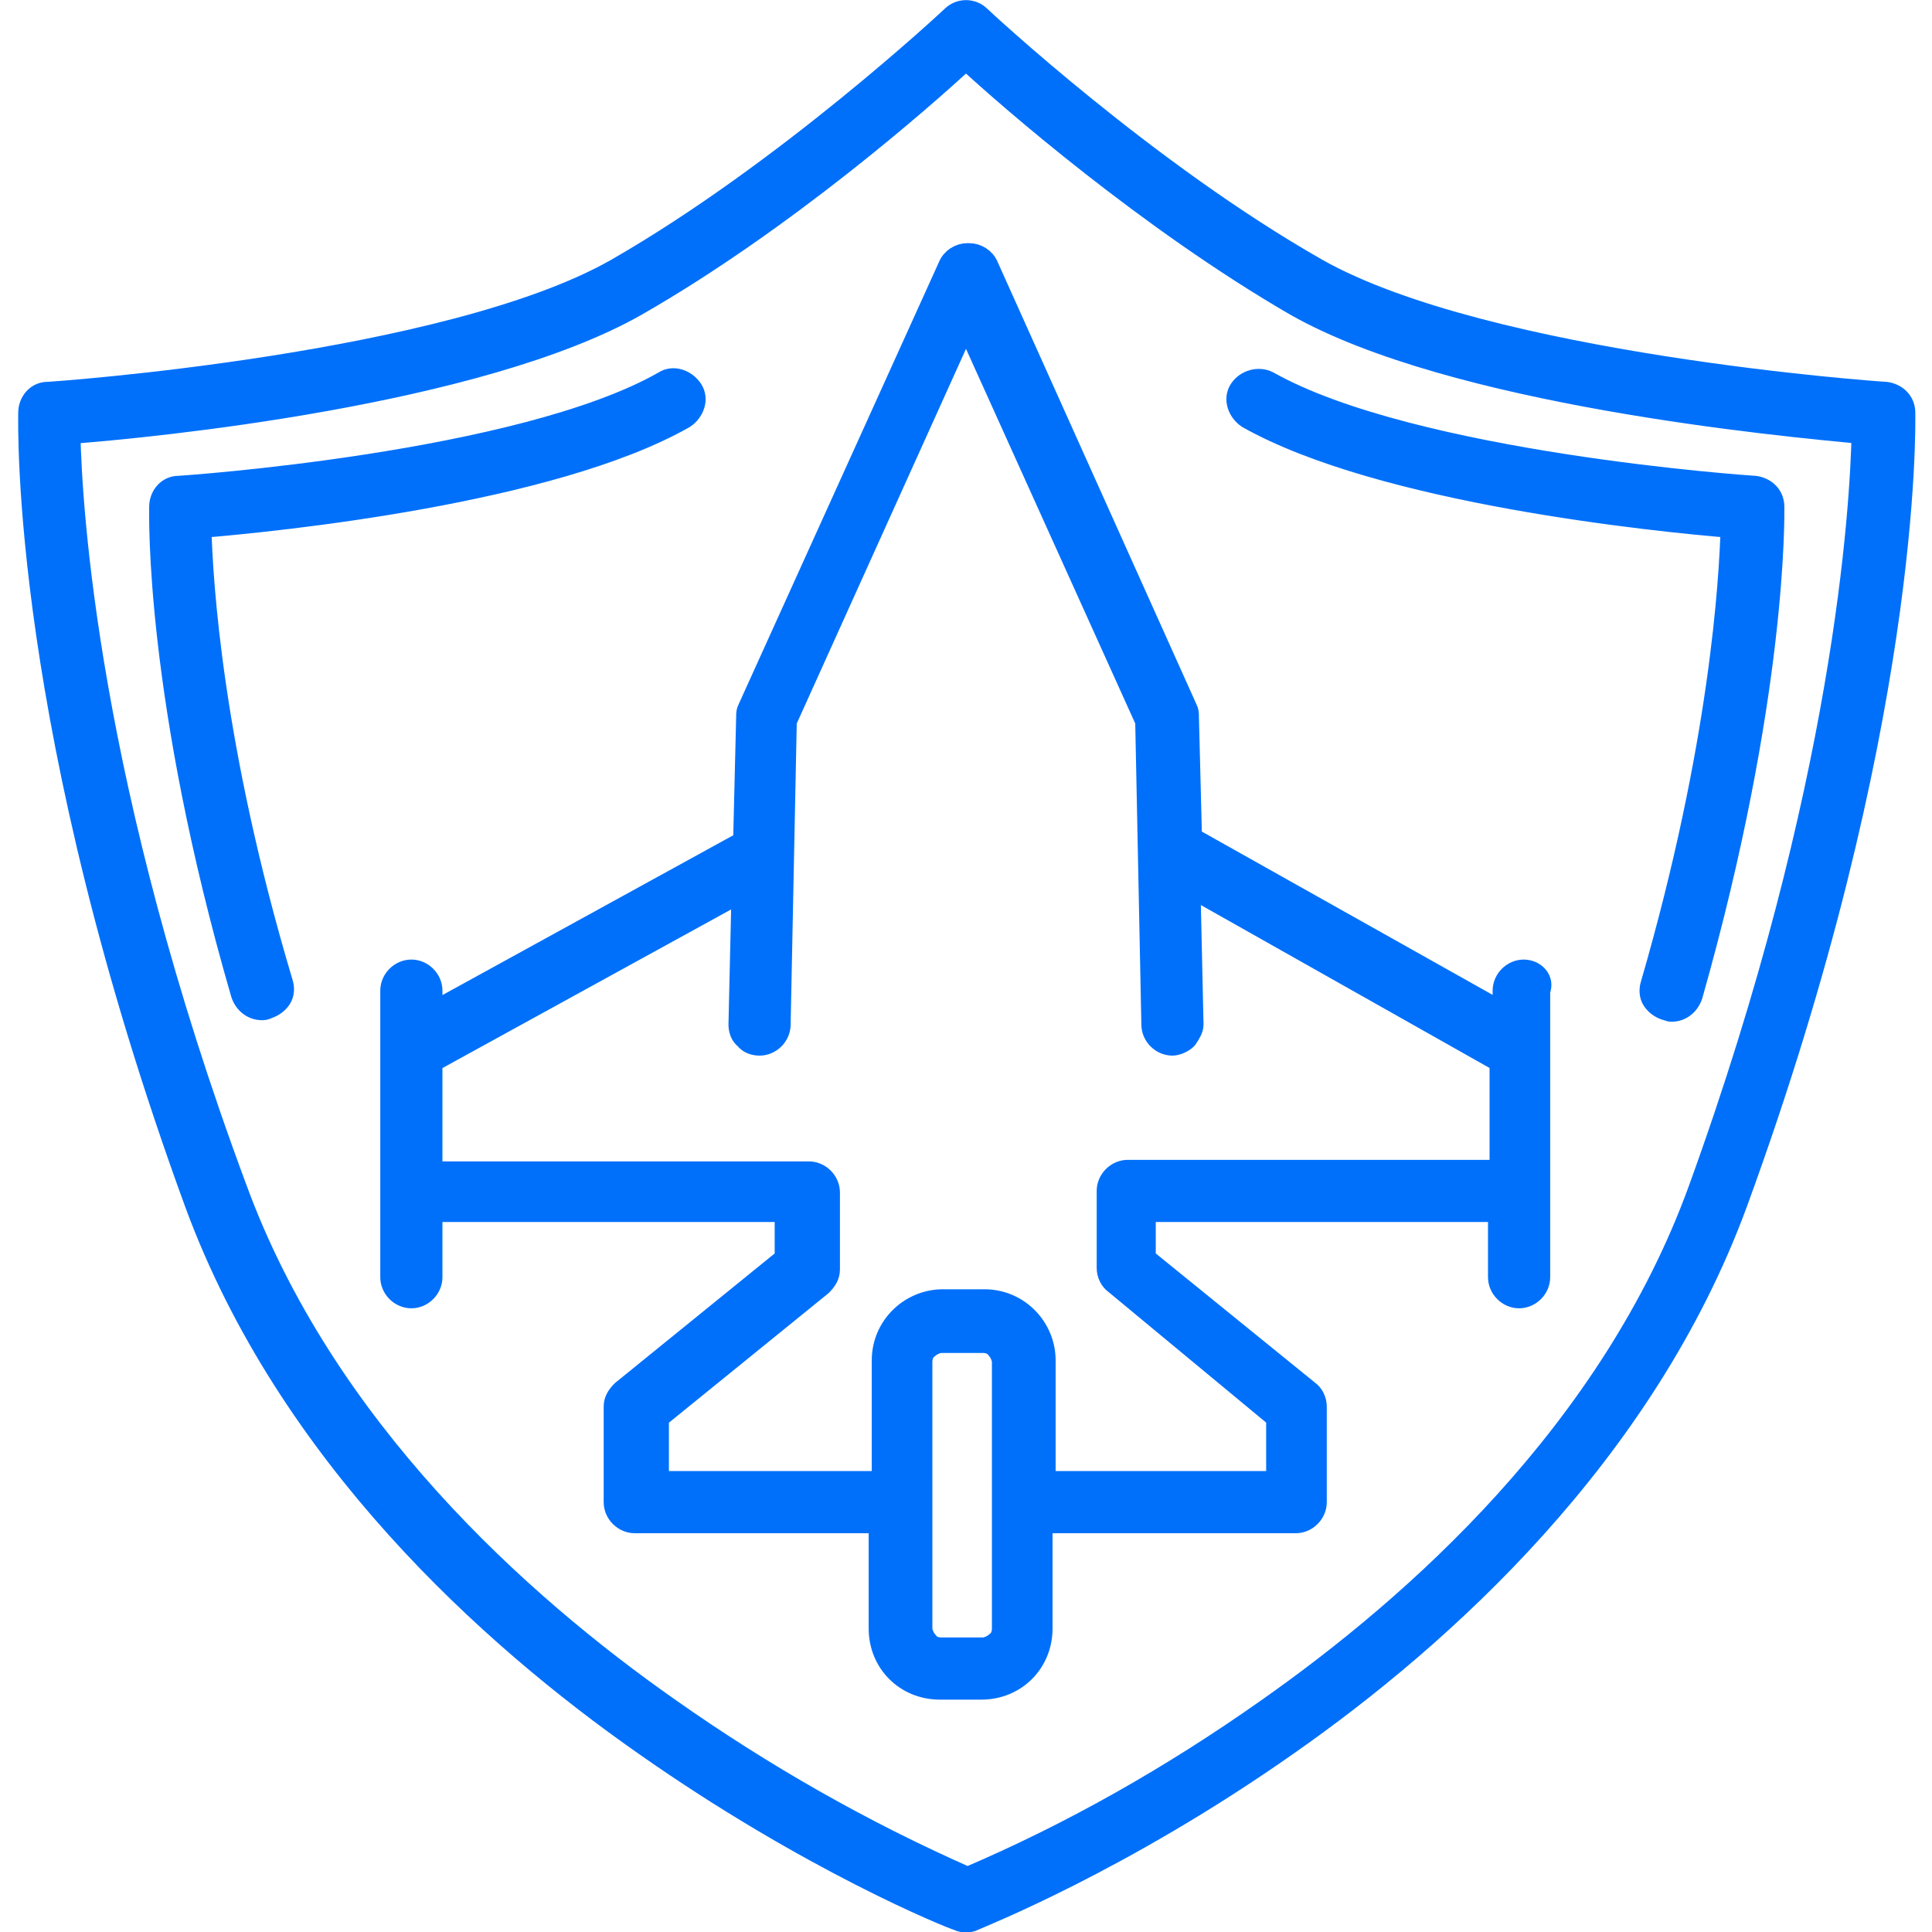
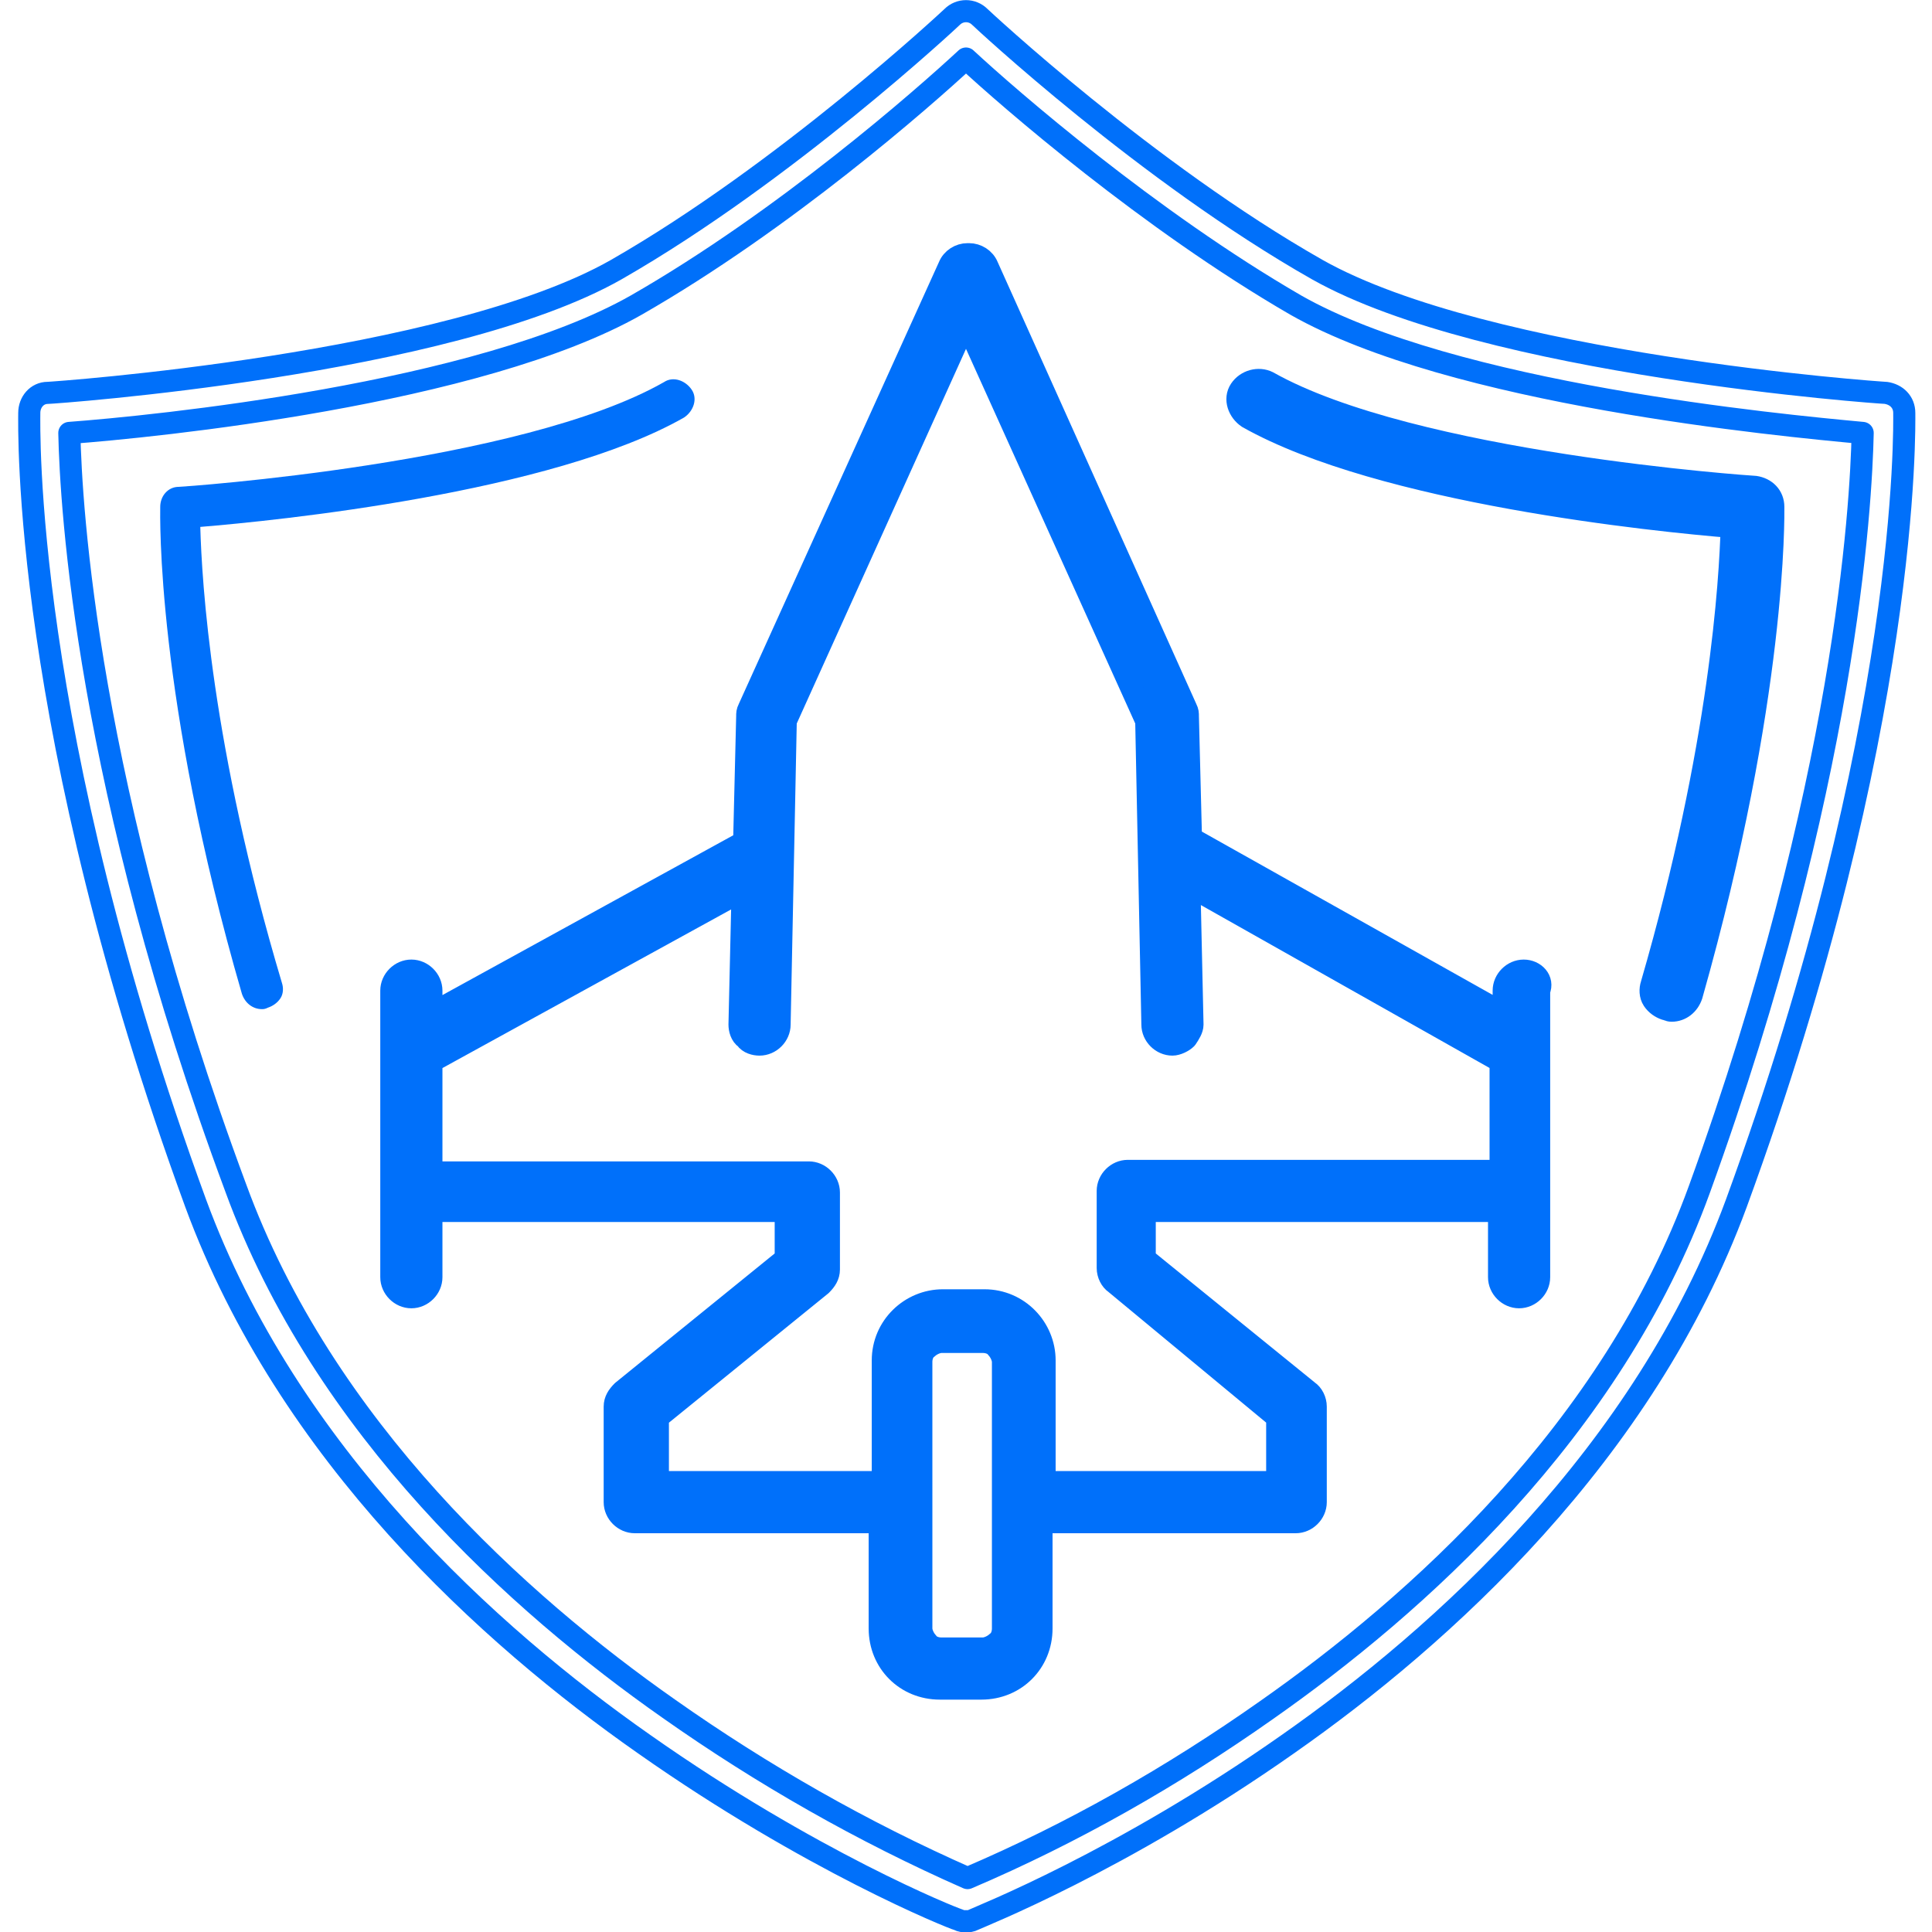
<svg xmlns="http://www.w3.org/2000/svg" version="1.1" id="Ebene_1" x="0px" y="0px" viewBox="0 0 125.4 125.4" style="enable-background:new 0 0 125.4 125.4;" xml:space="preserve" width="64" height="64">
  <style type="text/css">
	.st0{fill:#0070FA;}
	.st1{fill:none;stroke:#0070FA;stroke-width:1.435;stroke-linejoin:round;}
</style>
  <g id="Canvas_1">
    <g id="Canvas_1_Layer_1">
      <g id="Graphic_2">
-         <path class="st0" d="M123.6,26.8c0-0.7-0.5-1.2-1.2-1.3c-0.3,0-25.9-1.8-36.9-8C74.4,11.2,63.7,1.2,63.6,1.1     c-0.5-0.5-1.3-0.5-1.8,0C61.7,1.2,51,11.2,40,17.5c-10.9,6.2-36.6,8-36.9,8c-0.7,0-1.2,0.6-1.2,1.3c0,0.8-0.5,20.4,10.8,51.3     c6,16.3,19.1,28.1,29.1,35.1c10.8,7.6,20,11.3,20.4,11.4c0.2,0.1,0.3,0.1,0.5,0.1c0.2,0,0.3,0,0.5-0.1c0.4-0.2,9.6-3.8,20.4-11.4     c10-7,23.1-18.8,29.1-35.1C124,47.2,123.6,27.6,123.6,26.8z M110.3,77.2c-5.7,15.7-18.4,27-28.1,33.8c-6.1,4.3-12.6,8-19.4,10.9     c-6.8-3-13.3-6.7-19.4-11c-9.7-6.8-22.4-18.2-28.1-33.8C5.6,51,4.6,32.8,4.5,28.1c5.4-0.4,26.6-2.5,36.8-8.3     c9.6-5.5,18.6-13.4,21.4-16c2.8,2.6,11.9,10.5,21.4,16c10.2,5.8,31.4,7.8,36.8,8.3C120.8,32.8,119.8,51,110.3,77.2z" />
        <path class="st1" d="M123.6,26.8c0-0.7-0.5-1.2-1.2-1.3c-0.3,0-25.9-1.8-36.9-8C74.4,11.2,63.7,1.2,63.6,1.1     c-0.5-0.5-1.3-0.5-1.8,0C61.7,1.2,51,11.2,40,17.5c-10.9,6.2-36.6,8-36.9,8c-0.7,0-1.2,0.6-1.2,1.3c0,0.8-0.5,20.4,10.8,51.3     c6,16.3,19.1,28.1,29.1,35.1c10.8,7.6,20,11.3,20.4,11.4c0.2,0.1,0.3,0.1,0.5,0.1c0.2,0,0.3,0,0.5-0.1c0.4-0.2,9.6-3.8,20.4-11.4     c10-7,23.1-18.8,29.1-35.1C124,47.2,123.6,27.6,123.6,26.8z M110.3,77.2c-5.7,15.7-18.4,27-28.1,33.8c-6.1,4.3-12.6,8-19.4,10.9     c-6.8-3-13.3-6.7-19.4-11c-9.7-6.8-22.4-18.2-28.1-33.8C5.6,51,4.6,32.8,4.5,28.1c5.4-0.4,26.6-2.5,36.8-8.3     c9.6-5.5,18.6-13.4,21.4-16c2.8,2.6,11.9,10.5,21.4,16c10.2,5.8,31.4,7.8,36.8,8.3C120.8,32.8,119.8,51,110.3,77.2z" />
      </g>
      <g id="Graphic_3">
        <path class="st0" d="M13,34.2c4.9-0.4,22.8-2.2,31.4-7.1c0.6-0.4,0.9-1.2,0.5-1.8c-0.4-0.6-1.2-0.9-1.8-0.5     c-9.3,5.3-31.3,6.8-31.5,6.8c-0.7,0-1.2,0.6-1.2,1.3c0,0.5-0.3,12.3,5.3,31.6c0.2,0.6,0.7,1,1.3,1c0.1,0,0.2,0,0.4-0.1     c0.3-0.1,0.6-0.3,0.8-0.6c0.2-0.3,0.2-0.7,0.1-1C13.7,48.4,13.1,37.7,13,34.2z" />
-         <path class="st1" d="M13,34.2c4.9-0.4,22.8-2.2,31.4-7.1c0.6-0.4,0.9-1.2,0.5-1.8c-0.4-0.6-1.2-0.9-1.8-0.5     c-9.3,5.3-31.3,6.8-31.5,6.8c-0.7,0-1.2,0.6-1.2,1.3c0,0.5-0.3,12.3,5.3,31.6c0.2,0.6,0.7,1,1.3,1c0.1,0,0.2,0,0.4-0.1     c0.3-0.1,0.6-0.3,0.8-0.6c0.2-0.3,0.2-0.7,0.1-1C13.7,48.4,13.1,37.7,13,34.2z" />
      </g>
      <g id="Graphic_4">
        <path class="st0" d="M80.5,25.3c-0.4,0.6-0.1,1.4,0.5,1.8c8.7,4.9,26.5,6.7,31.4,7.1c-0.1,3.4-0.7,14.2-5.2,29.7     c-0.1,0.3-0.1,0.7,0.1,1c0.2,0.3,0.5,0.5,0.8,0.6c0.1,0,0.2,0.1,0.4,0.1c0.6,0,1.1-0.4,1.3-1c5.5-19.4,5.3-31.2,5.3-31.7     c0-0.7-0.5-1.2-1.2-1.3c-0.2,0-22.2-1.5-31.6-6.8C81.7,24.5,80.9,24.7,80.5,25.3z" />
        <path class="st1" d="M80.5,25.3c-0.4,0.6-0.1,1.4,0.5,1.8c8.7,4.9,26.5,6.7,31.4,7.1c-0.1,3.4-0.7,14.2-5.2,29.7     c-0.1,0.3-0.1,0.7,0.1,1c0.2,0.3,0.5,0.5,0.8,0.6c0.1,0,0.2,0.1,0.4,0.1c0.6,0,1.1-0.4,1.3-1c5.5-19.4,5.3-31.2,5.3-31.7     c0-0.7-0.5-1.2-1.2-1.3c-0.2,0-22.2-1.5-31.6-6.8C81.7,24.5,80.9,24.7,80.5,25.3z" />
      </g>
      <g id="Graphic_5">
        <path class="st0" d="M98.9,63c-0.7,0-1.3,0.6-1.3,1.3v1.5L77.3,54.4l-0.2-7.9c0-0.2,0-0.3-0.1-0.5L64.1,17.3     c-0.2-0.5-0.7-0.8-1.2-0.8h-0.1c-0.5,0-1,0.3-1.2,0.8L48.6,46c-0.1,0.2-0.1,0.3-0.1,0.5l-0.2,8.2l-0.1,0L28,65.8v-1.5     c0-0.7-0.6-1.3-1.3-1.3c-0.7,0-1.3,0.6-1.3,1.3v18.6c0,0.7,0.6,1.3,1.3,1.3c0.7,0,1.3-0.6,1.3-1.3v-4.3h23v3.1l-10.6,8.6     c-0.3,0.3-0.5,0.6-0.5,1v6.2c0,0.7,0.6,1.3,1.3,1.3h15.9v6.9c0,2.2,1.7,3.9,3.9,3.9h2.7c2.2,0,3.9-1.7,3.9-3.9v-6.9h16.5     c0.7,0,1.3-0.6,1.3-1.3v-6.2c0-0.4-0.2-0.8-0.5-1l-10.6-8.6v-3.1h23v4.3c0,0.7,0.6,1.3,1.3,1.3s1.3-0.6,1.3-1.3V64.3     C100.2,63.6,99.6,63,98.9,63z M65.1,105.7c0,0.3-0.1,0.7-0.4,0.9c-0.2,0.2-0.6,0.4-0.9,0.4h-2.7c-0.3,0-0.7-0.1-0.9-0.4     c-0.2-0.2-0.4-0.6-0.4-0.9V88.4c0-0.3,0.1-0.7,0.4-0.9c0.2-0.2,0.6-0.4,0.9-0.4h2.7c0.3,0,0.7,0.1,0.9,0.4     c0.2,0.2,0.4,0.6,0.4,0.9V105.7z M73.2,76c-0.7,0-1.3,0.6-1.3,1.3v5c0,0.4,0.2,0.8,0.5,1L82.9,92v4.2H67.8v-7.9     c0-2.1-1.7-3.9-3.9-3.9h-2.7c-2.1,0-3.9,1.7-3.9,3.9v7.9H42.7V92l10.6-8.6c0.3-0.3,0.5-0.6,0.5-1v-5c0-0.7-0.6-1.3-1.3-1.3H28     v-7.2l20.2-11.1l-0.2,8.7c0,0.3,0.1,0.7,0.4,0.9c0.2,0.3,0.6,0.4,0.9,0.4h0c0.7,0,1.3-0.6,1.3-1.3l0.4-19.7l11.7-25.9l11.7,25.9     l0.4,19.7c0,0.7,0.6,1.3,1.3,1.3h0c0.3,0,0.7-0.2,0.9-0.4c0.2-0.3,0.4-0.6,0.4-0.9l-0.2-9l20.2,11.4V76H73.2z" />
        <path class="st1" d="M98.9,63c-0.7,0-1.3,0.6-1.3,1.3v1.5L77.3,54.4l-0.2-7.9c0-0.2,0-0.3-0.1-0.5L64.1,17.3     c-0.2-0.5-0.7-0.8-1.2-0.8h-0.1c-0.5,0-1,0.3-1.2,0.8L48.6,46c-0.1,0.2-0.1,0.3-0.1,0.5l-0.2,8.2l-0.1,0L28,65.8v-1.5     c0-0.7-0.6-1.3-1.3-1.3c-0.7,0-1.3,0.6-1.3,1.3v18.6c0,0.7,0.6,1.3,1.3,1.3c0.7,0,1.3-0.6,1.3-1.3v-4.3h23v3.1l-10.6,8.6     c-0.3,0.3-0.5,0.6-0.5,1v6.2c0,0.7,0.6,1.3,1.3,1.3h15.9v6.9c0,2.2,1.7,3.9,3.9,3.9h2.7c2.2,0,3.9-1.7,3.9-3.9v-6.9h16.5     c0.7,0,1.3-0.6,1.3-1.3v-6.2c0-0.4-0.2-0.8-0.5-1l-10.6-8.6v-3.1h23v4.3c0,0.7,0.6,1.3,1.3,1.3s1.3-0.6,1.3-1.3V64.3     C100.2,63.6,99.6,63,98.9,63z M65.1,105.7c0,0.3-0.1,0.7-0.4,0.9c-0.2,0.2-0.6,0.4-0.9,0.4h-2.7c-0.3,0-0.7-0.1-0.9-0.4     c-0.2-0.2-0.4-0.6-0.4-0.9V88.4c0-0.3,0.1-0.7,0.4-0.9c0.2-0.2,0.6-0.4,0.9-0.4h2.7c0.3,0,0.7,0.1,0.9,0.4     c0.2,0.2,0.4,0.6,0.4,0.9V105.7z M73.2,76c-0.7,0-1.3,0.6-1.3,1.3v5c0,0.4,0.2,0.8,0.5,1L82.9,92v4.2H67.8v-7.9     c0-2.1-1.7-3.9-3.9-3.9h-2.7c-2.1,0-3.9,1.7-3.9,3.9v7.9H42.7V92l10.6-8.6c0.3-0.3,0.5-0.6,0.5-1v-5c0-0.7-0.6-1.3-1.3-1.3H28     v-7.2l20.2-11.1l-0.2,8.7c0,0.3,0.1,0.7,0.4,0.9c0.2,0.3,0.6,0.4,0.9,0.4h0c0.7,0,1.3-0.6,1.3-1.3l0.4-19.7l11.7-25.9l11.7,25.9     l0.4,19.7c0,0.7,0.6,1.3,1.3,1.3h0c0.3,0,0.7-0.2,0.9-0.4c0.2-0.3,0.4-0.6,0.4-0.9l-0.2-9l20.2,11.4V76H73.2z" />
      </g>
    </g>
  </g>
</svg>